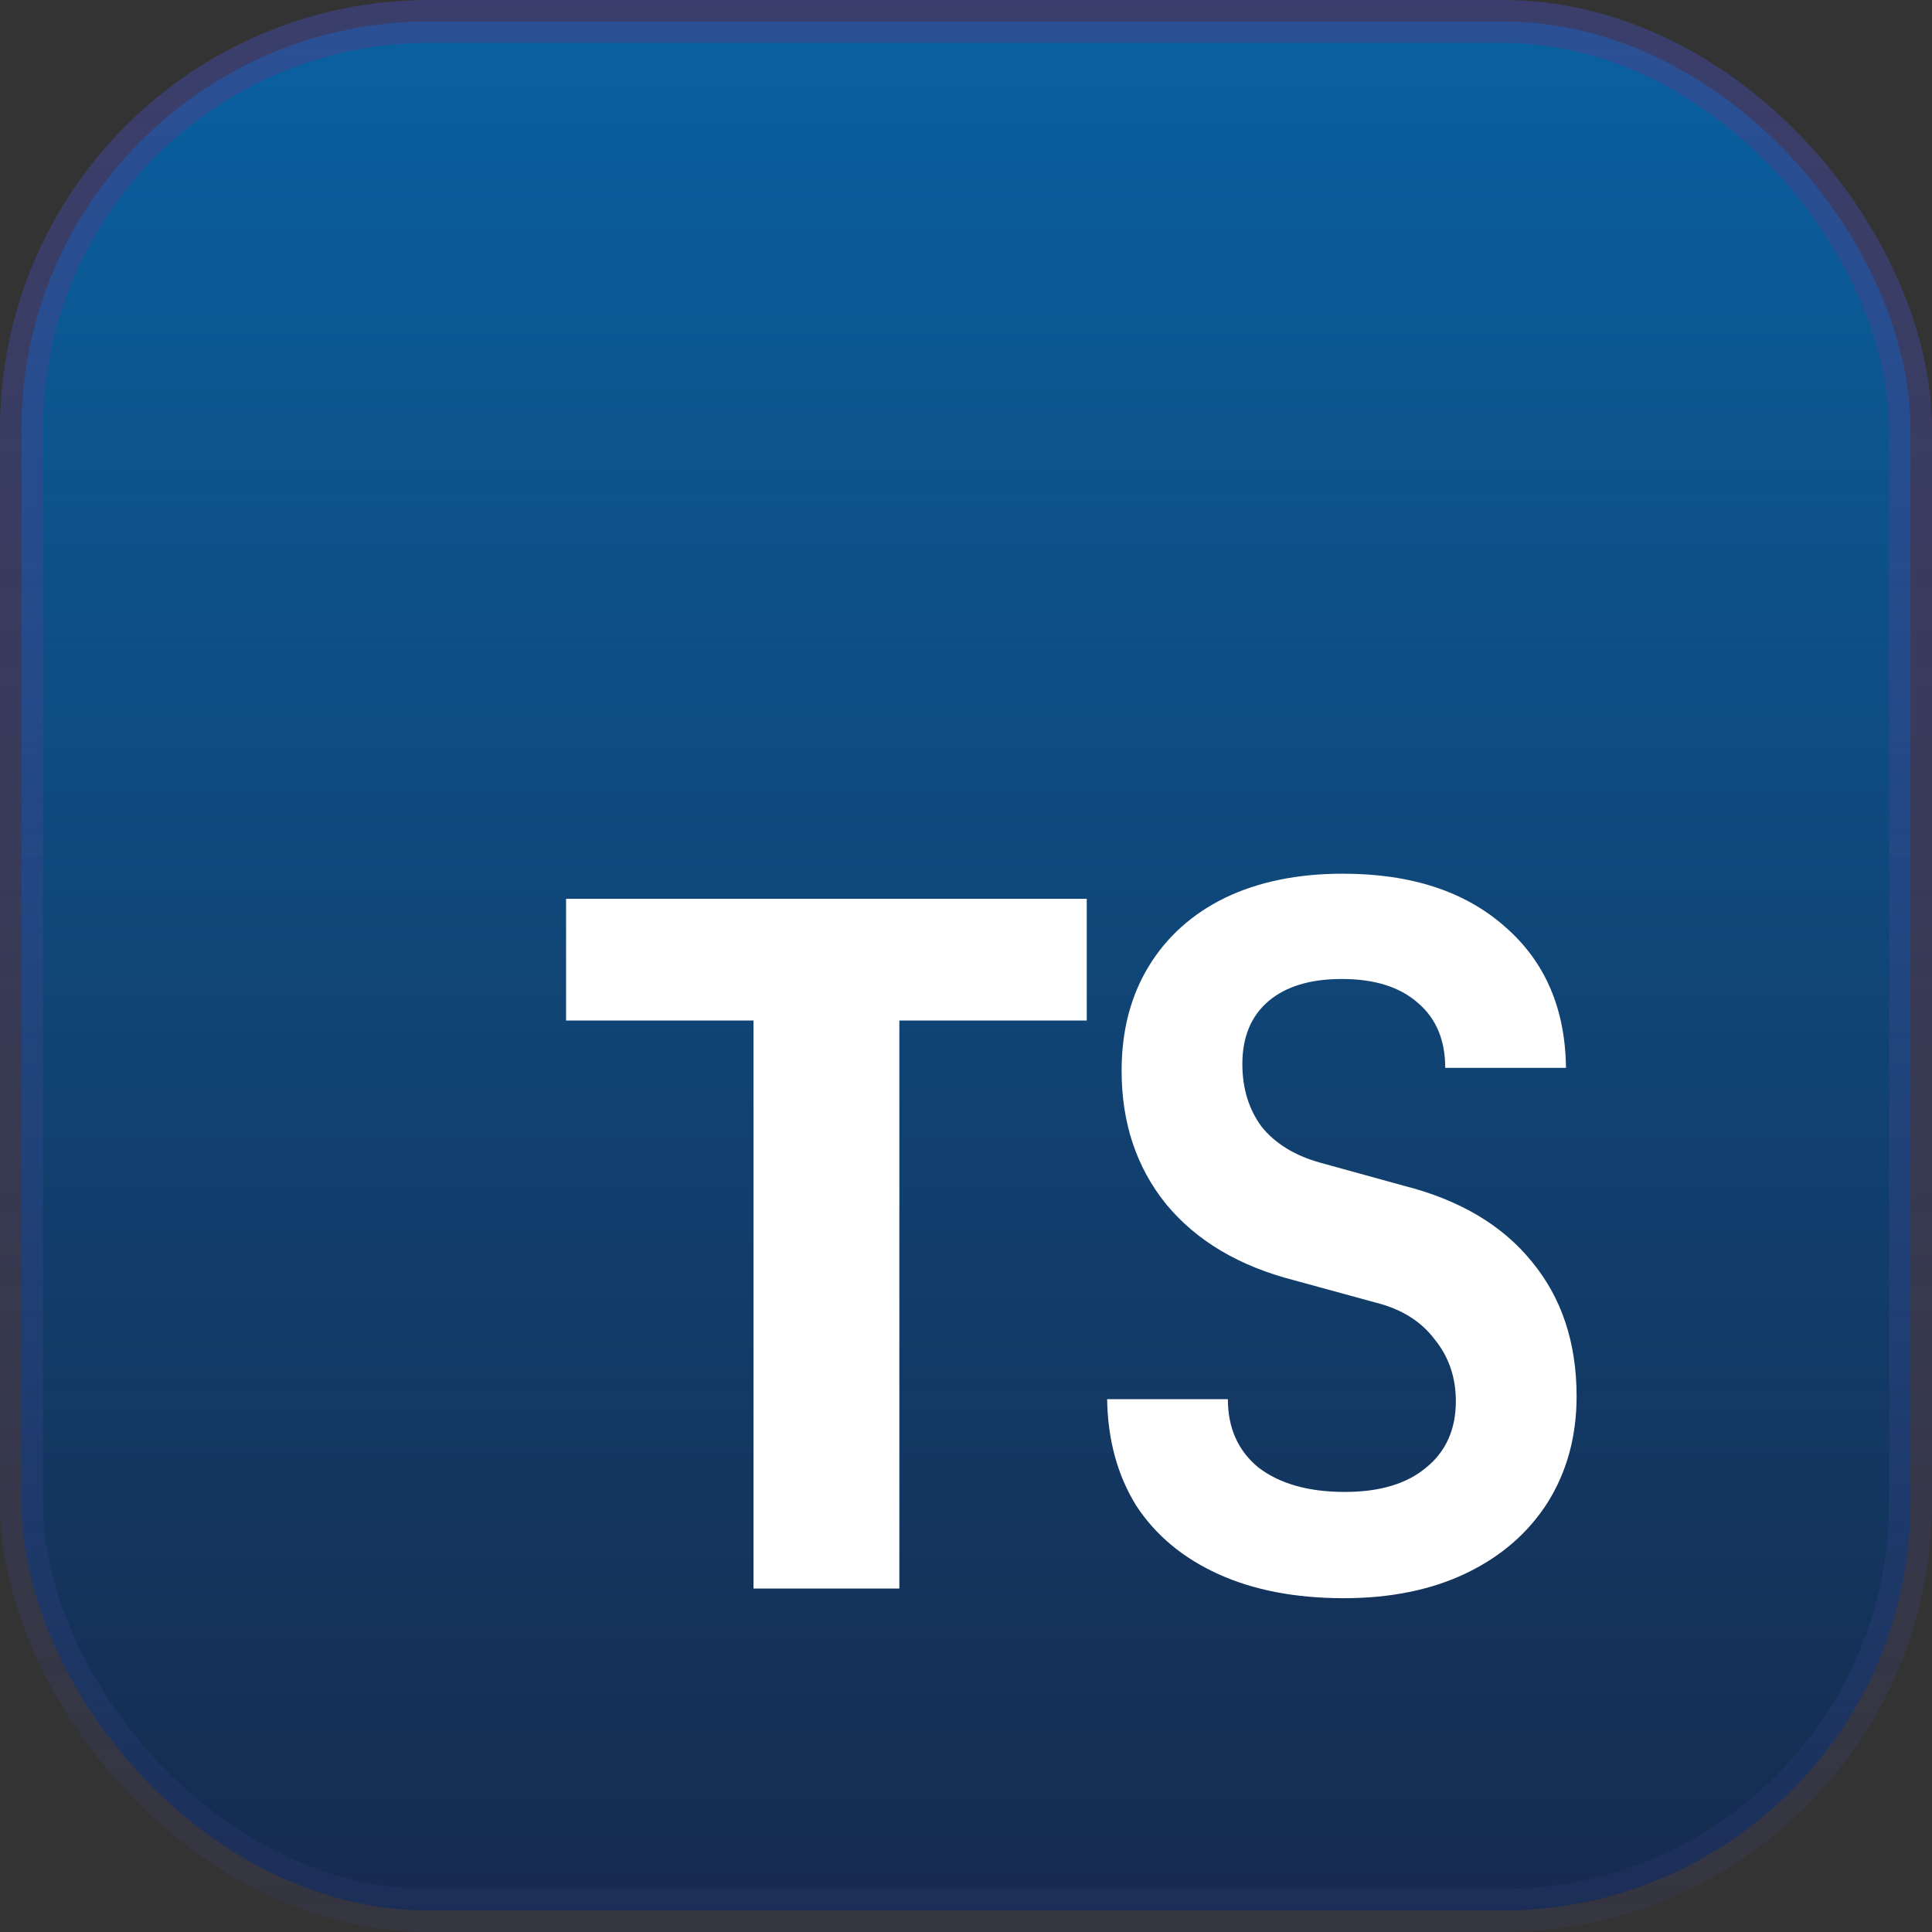
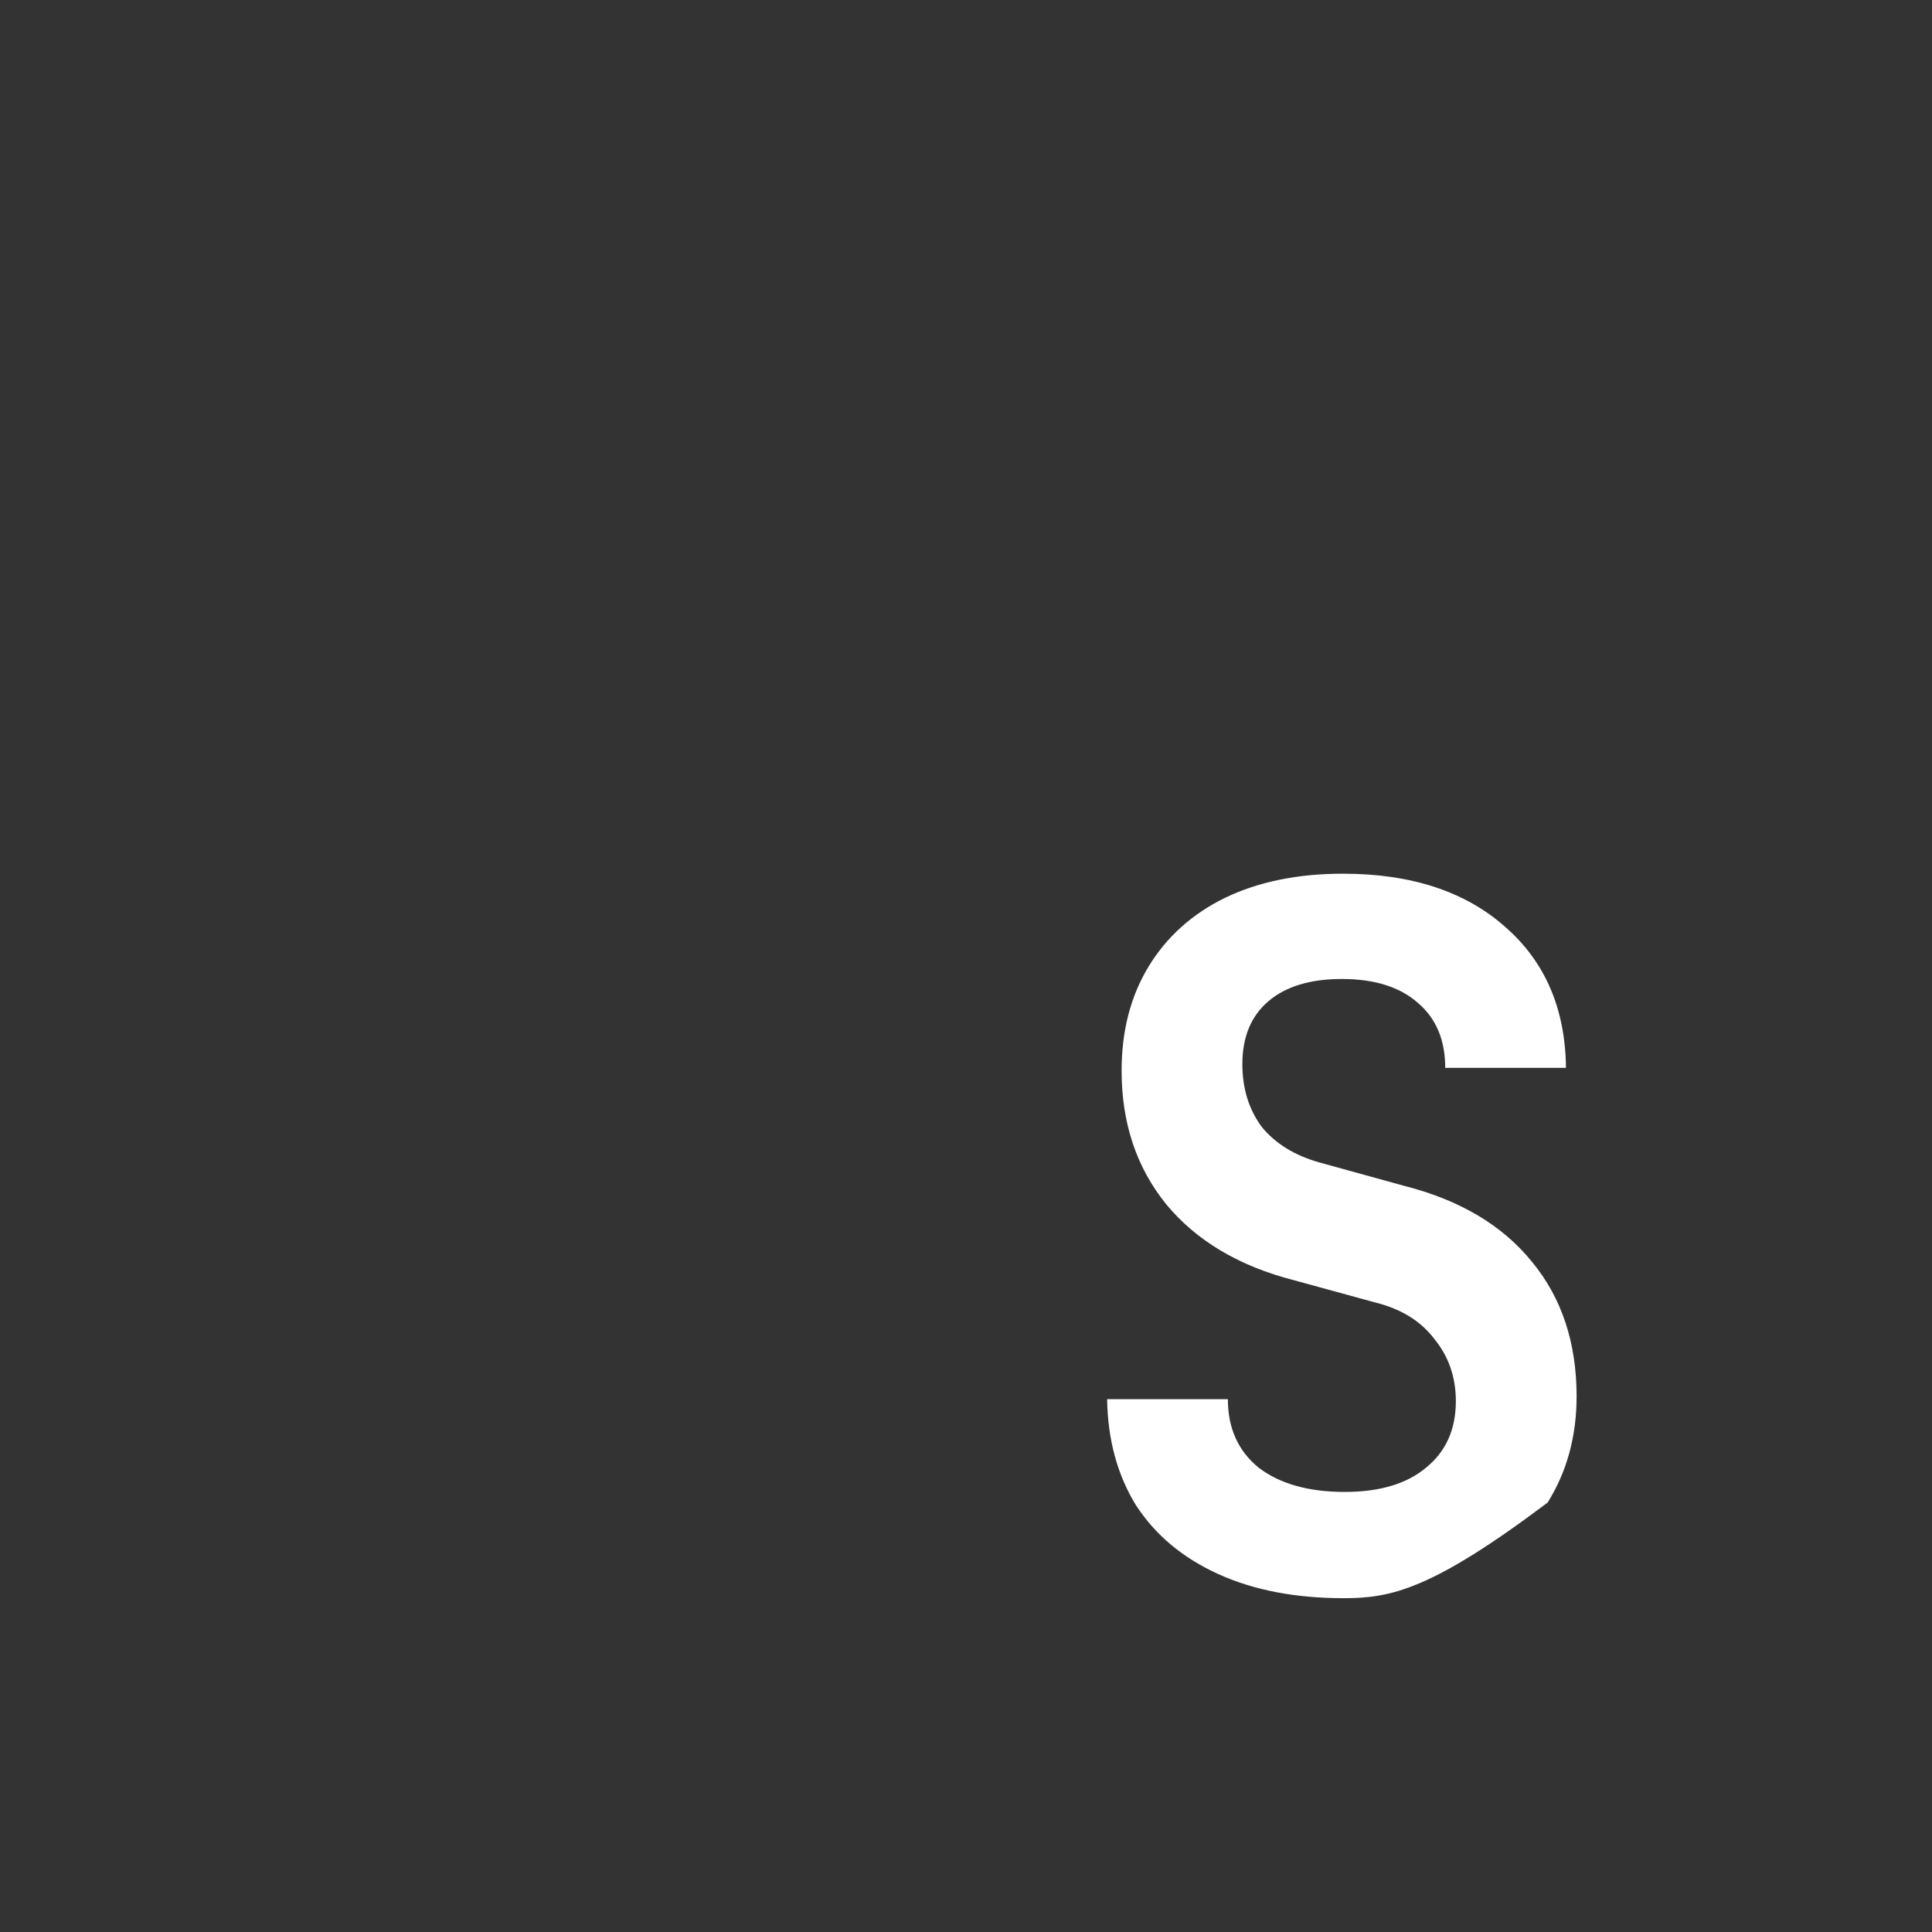
<svg xmlns="http://www.w3.org/2000/svg" width="90" height="90" viewBox="0 0 90 90" fill="none">
  <rect x="0" y="0" width="90" height="90" fill="#333333" stroke="none" />
-   <rect x="1" y="1" width="88" height="88" rx="19" fill="url(#paint0_linear_59_89)" fill-opacity="0.9" stroke="url(#paint1_linear_59_89)" stroke-width="2" />
-   <path d="M41.895 74H35.1V47.54H26.37V41.87H50.625V47.54H41.895V74Z" fill="white" />
-   <path d="M62.599 74.45C60.349 74.45 58.399 74.075 56.749 73.325C55.099 72.575 53.824 71.51 52.924 70.13C52.054 68.72 51.604 67.07 51.574 65.18H57.199C57.199 66.53 57.679 67.595 58.639 68.375C59.629 69.125 60.964 69.5 62.644 69.5C64.264 69.5 65.524 69.125 66.424 68.375C67.354 67.625 67.819 66.59 67.819 65.27C67.819 64.16 67.489 63.2 66.829 62.39C66.199 61.55 65.284 60.98 64.084 60.68L60.304 59.645C57.724 58.985 55.729 57.8 54.319 56.09C52.939 54.38 52.249 52.31 52.249 49.88C52.249 48.02 52.669 46.4 53.509 45.02C54.349 43.64 55.534 42.575 57.064 41.825C58.624 41.075 60.454 40.7 62.554 40.7C65.734 40.7 68.254 41.525 70.114 43.175C71.974 44.795 72.919 46.985 72.949 49.745H67.324C67.324 48.455 66.904 47.45 66.064 46.73C65.224 45.98 64.039 45.605 62.509 45.605C61.039 45.605 59.899 45.95 59.089 46.64C58.279 47.33 57.874 48.305 57.874 49.565C57.874 50.705 58.174 51.68 58.774 52.49C59.404 53.27 60.304 53.825 61.474 54.155L65.389 55.235C67.999 55.895 69.994 57.08 71.374 58.79C72.754 60.47 73.444 62.555 73.444 65.045C73.444 66.905 72.994 68.555 72.094 69.995C71.194 71.405 69.934 72.5 68.314 73.28C66.694 74.06 64.789 74.45 62.599 74.45Z" fill="white" />
+   <path d="M62.599 74.45C60.349 74.45 58.399 74.075 56.749 73.325C55.099 72.575 53.824 71.51 52.924 70.13C52.054 68.72 51.604 67.07 51.574 65.18H57.199C57.199 66.53 57.679 67.595 58.639 68.375C59.629 69.125 60.964 69.5 62.644 69.5C64.264 69.5 65.524 69.125 66.424 68.375C67.354 67.625 67.819 66.59 67.819 65.27C67.819 64.16 67.489 63.2 66.829 62.39C66.199 61.55 65.284 60.98 64.084 60.68L60.304 59.645C57.724 58.985 55.729 57.8 54.319 56.09C52.939 54.38 52.249 52.31 52.249 49.88C52.249 48.02 52.669 46.4 53.509 45.02C54.349 43.64 55.534 42.575 57.064 41.825C58.624 41.075 60.454 40.7 62.554 40.7C65.734 40.7 68.254 41.525 70.114 43.175C71.974 44.795 72.919 46.985 72.949 49.745H67.324C67.324 48.455 66.904 47.45 66.064 46.73C65.224 45.98 64.039 45.605 62.509 45.605C61.039 45.605 59.899 45.95 59.089 46.64C58.279 47.33 57.874 48.305 57.874 49.565C57.874 50.705 58.174 51.68 58.774 52.49C59.404 53.27 60.304 53.825 61.474 54.155L65.389 55.235C67.999 55.895 69.994 57.08 71.374 58.79C72.754 60.47 73.444 62.555 73.444 65.045C73.444 66.905 72.994 68.555 72.094 69.995C66.694 74.06 64.789 74.45 62.599 74.45Z" fill="white" />
  <defs>
    <linearGradient id="paint0_linear_59_89" x1="44.867" y1="-28.868" x2="44.867" y2="114.623" gradientUnits="userSpaceOnUse">
      <stop stop-color="#007ACC" />
      <stop offset="1" stop-color="#171836" />
    </linearGradient>
    <linearGradient id="paint1_linear_59_89" x1="45" y1="0" x2="45" y2="90" gradientUnits="userSpaceOnUse">
      <stop stop-color="#3F458D" stop-opacity="0.63" />
      <stop offset="1" stop-color="#3F458D" stop-opacity="0.14" />
    </linearGradient>
  </defs>
</svg>